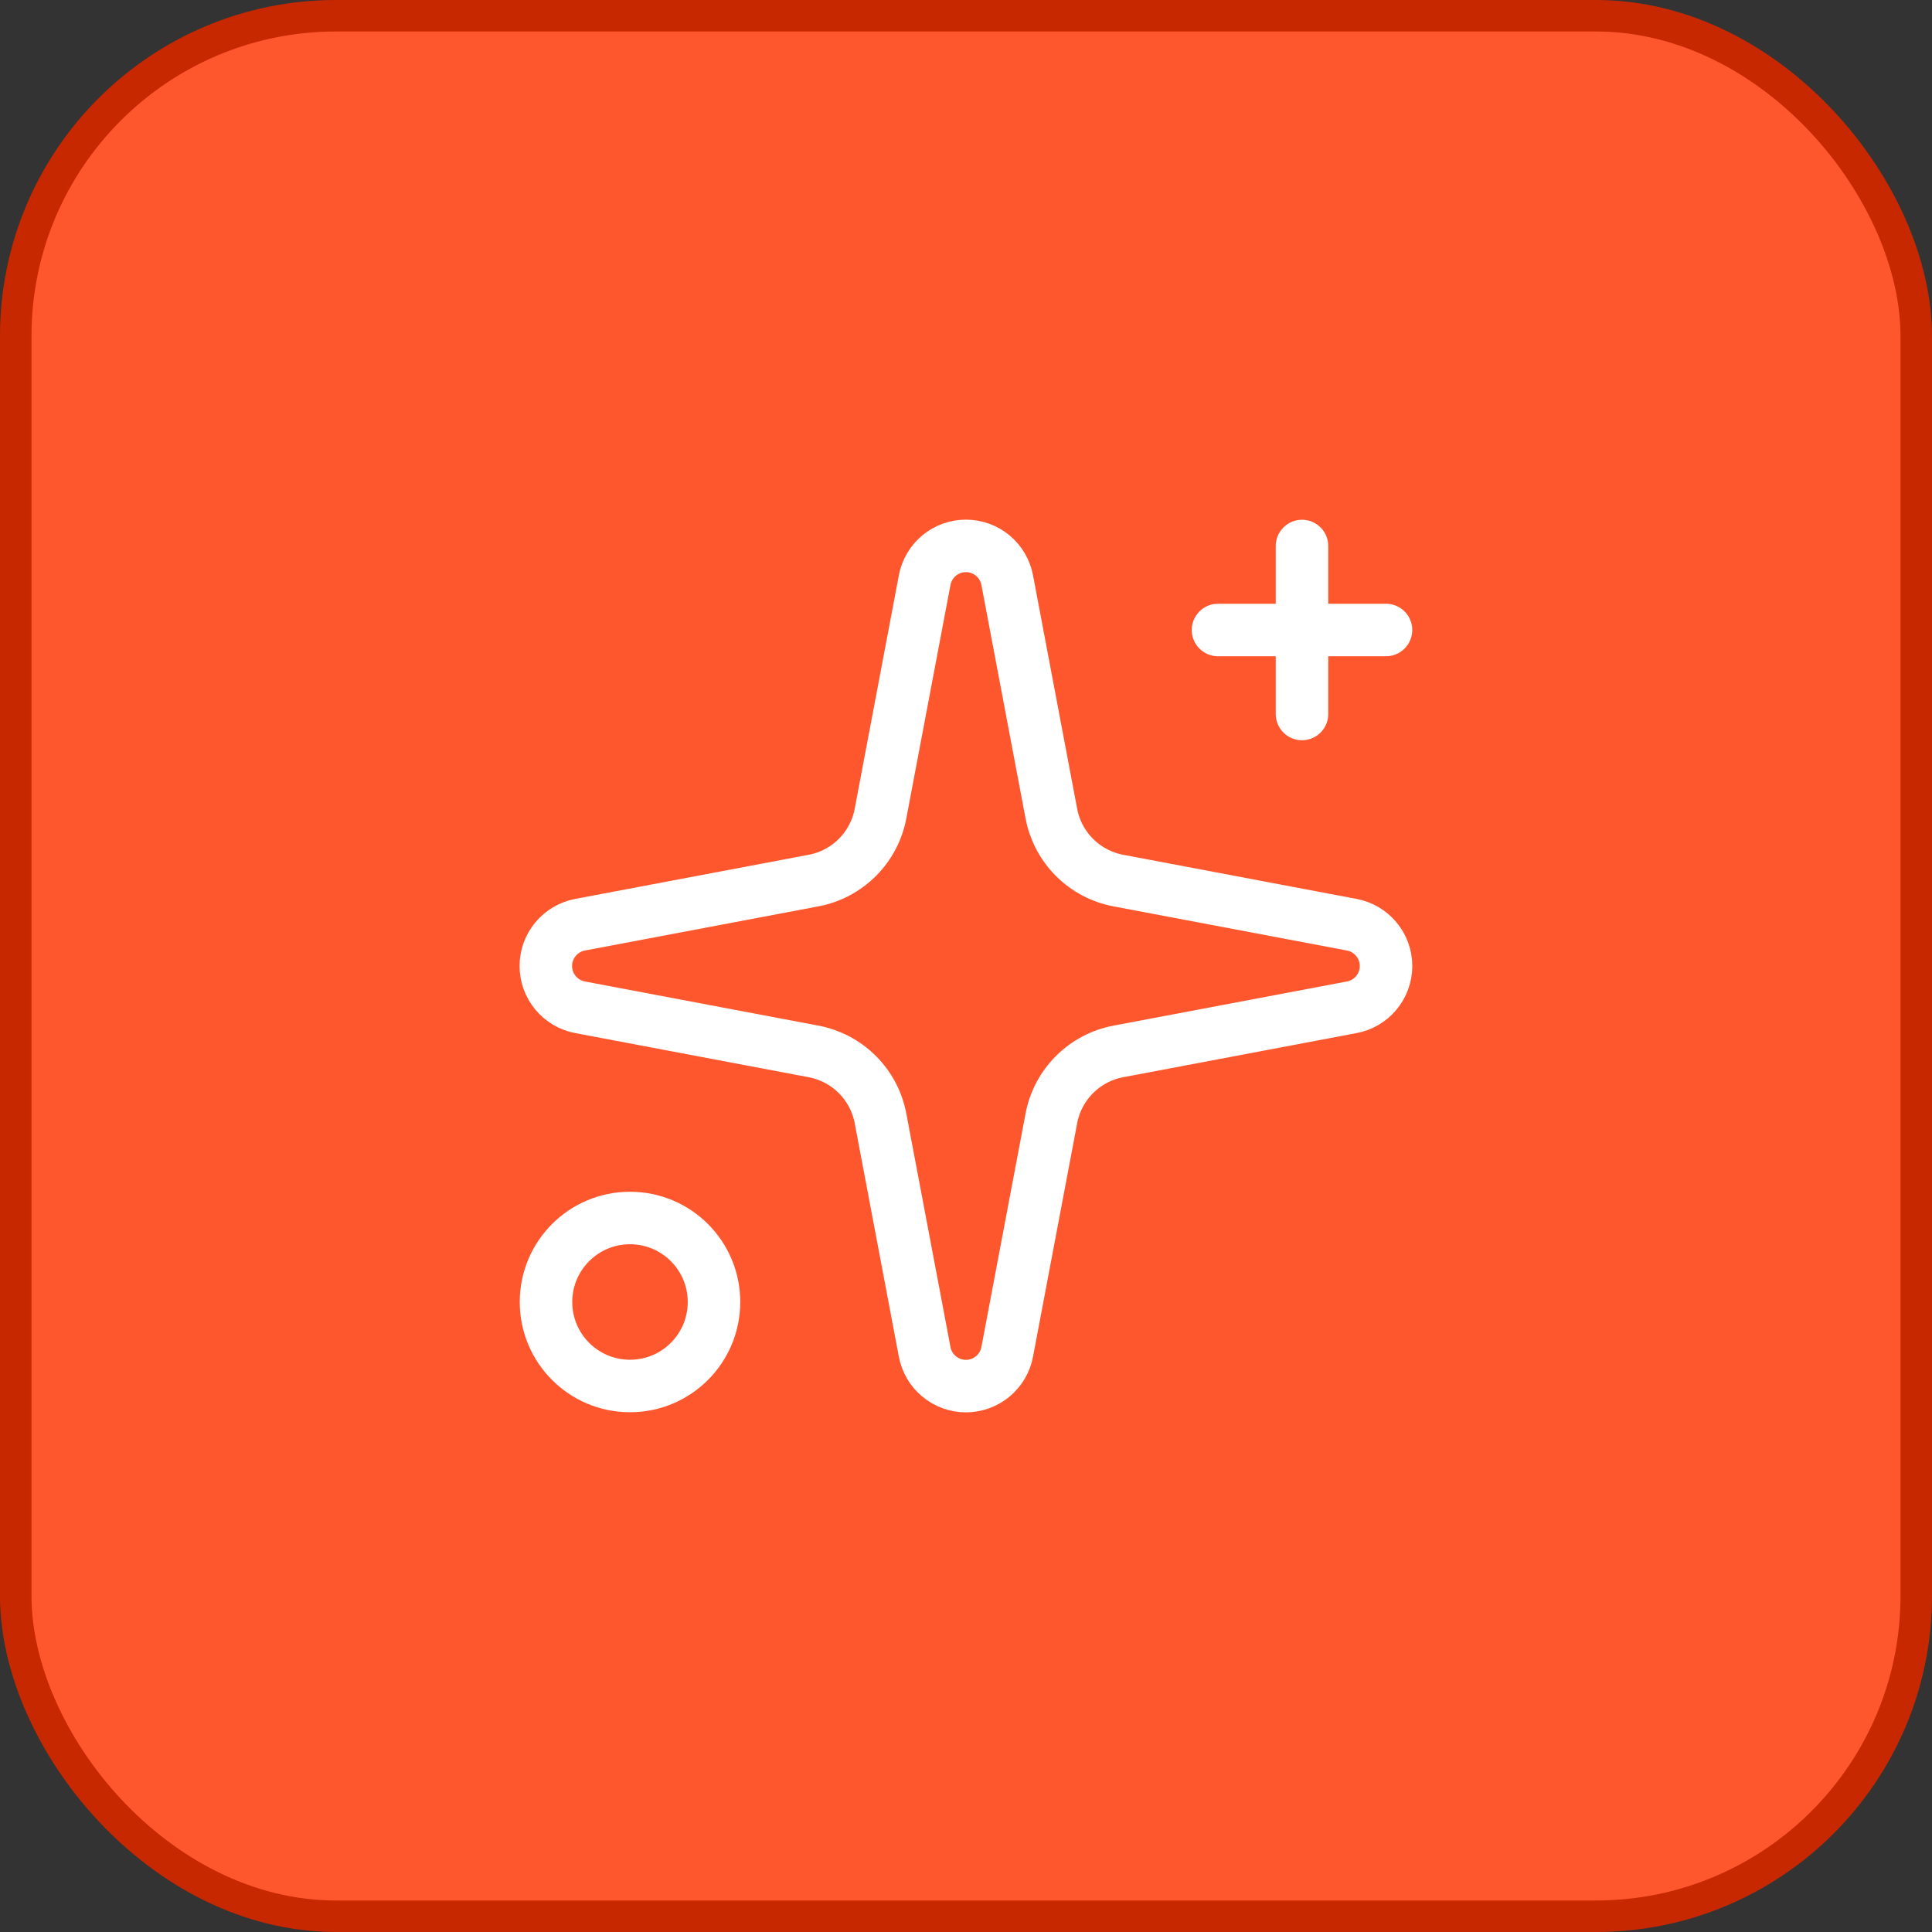
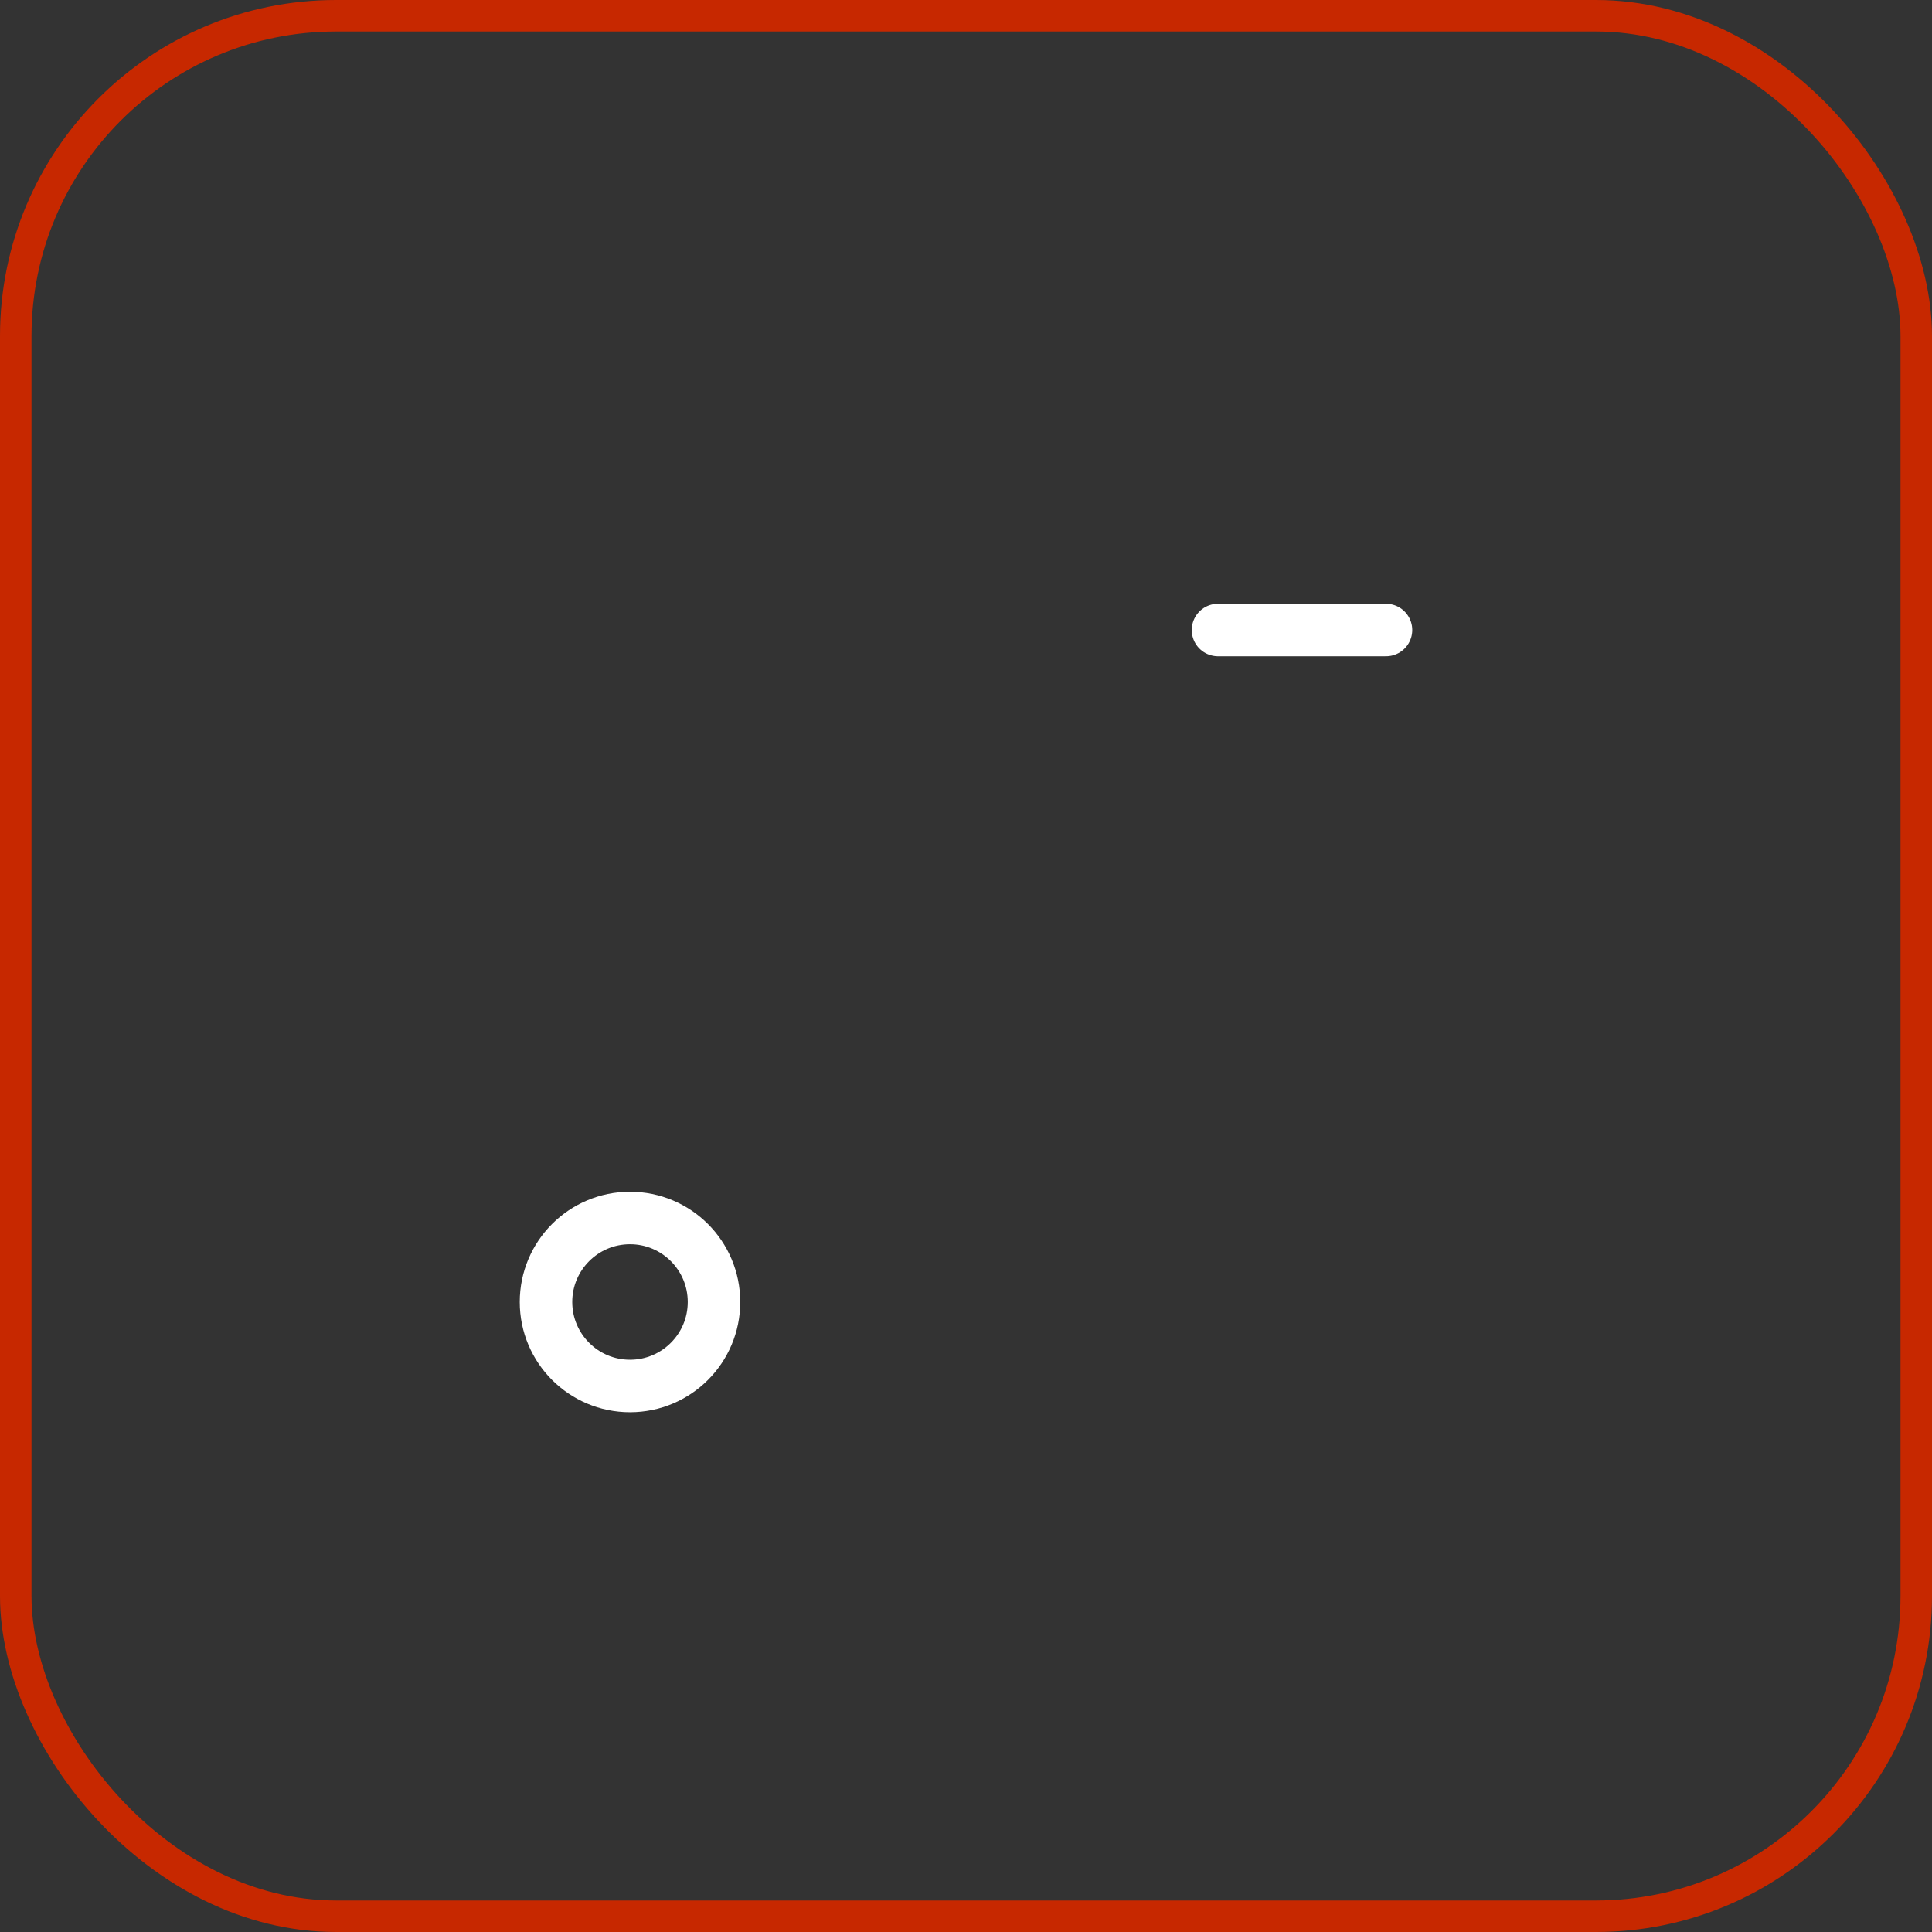
<svg xmlns="http://www.w3.org/2000/svg" width="92" height="92" viewBox="0 0 92 92" fill="none">
  <rect x="0" y="0" width="92" height="92" fill="#333333" stroke="none" />
-   <rect x="0.75" y="0.75" width="90.5" height="90.5" rx="15.25" fill="#FF572D" />
  <rect x="0.75" y="0.75" width="90.5" height="90.5" rx="15.25" stroke="#C72800" stroke-width="1.5" />
-   <path d="M44.031 27.628C44.117 27.169 44.36 26.755 44.719 26.456C45.078 26.158 45.53 25.995 45.997 25.995C46.464 25.995 46.916 26.158 47.275 26.456C47.634 26.755 47.877 27.169 47.963 27.628L50.065 38.744C50.214 39.534 50.598 40.261 51.167 40.83C51.736 41.399 52.463 41.783 53.253 41.932L64.369 44.034C64.828 44.12 65.242 44.363 65.54 44.722C65.838 45.081 66.002 45.533 66.002 46C66.002 46.467 65.838 46.919 65.54 47.278C65.242 47.637 64.828 47.88 64.369 47.966L53.253 50.068C52.463 50.217 51.736 50.601 51.167 51.17C50.598 51.739 50.214 52.466 50.065 53.256L47.963 64.372C47.877 64.831 47.634 65.245 47.275 65.543C46.916 65.841 46.464 66.005 45.997 66.005C45.53 66.005 45.078 65.841 44.719 65.543C44.36 65.245 44.117 64.831 44.031 64.372L41.929 53.256C41.78 52.466 41.396 51.739 40.827 51.17C40.258 50.601 39.531 50.217 38.741 50.068L27.625 47.966C27.166 47.88 26.752 47.637 26.454 47.278C26.155 46.919 25.992 46.467 25.992 46C25.992 45.533 26.155 45.081 26.454 44.722C26.752 44.363 27.166 44.12 27.625 44.034L38.741 41.932C39.531 41.783 40.258 41.399 40.827 40.83C41.396 40.261 41.78 39.534 41.929 38.744L44.031 27.628Z" stroke="white" stroke-width="2.5" stroke-linecap="round" stroke-linejoin="round" />
-   <path d="M62 26V34" stroke="white" stroke-width="2.5" stroke-linecap="round" stroke-linejoin="round" />
  <path d="M66 30H58" stroke="white" stroke-width="2.5" stroke-linecap="round" stroke-linejoin="round" />
  <path d="M30 66C32.209 66 34 64.209 34 62C34 59.791 32.209 58 30 58C27.791 58 26 59.791 26 62C26 64.209 27.791 66 30 66Z" stroke="white" stroke-width="2.5" stroke-linecap="round" stroke-linejoin="round" />
</svg>